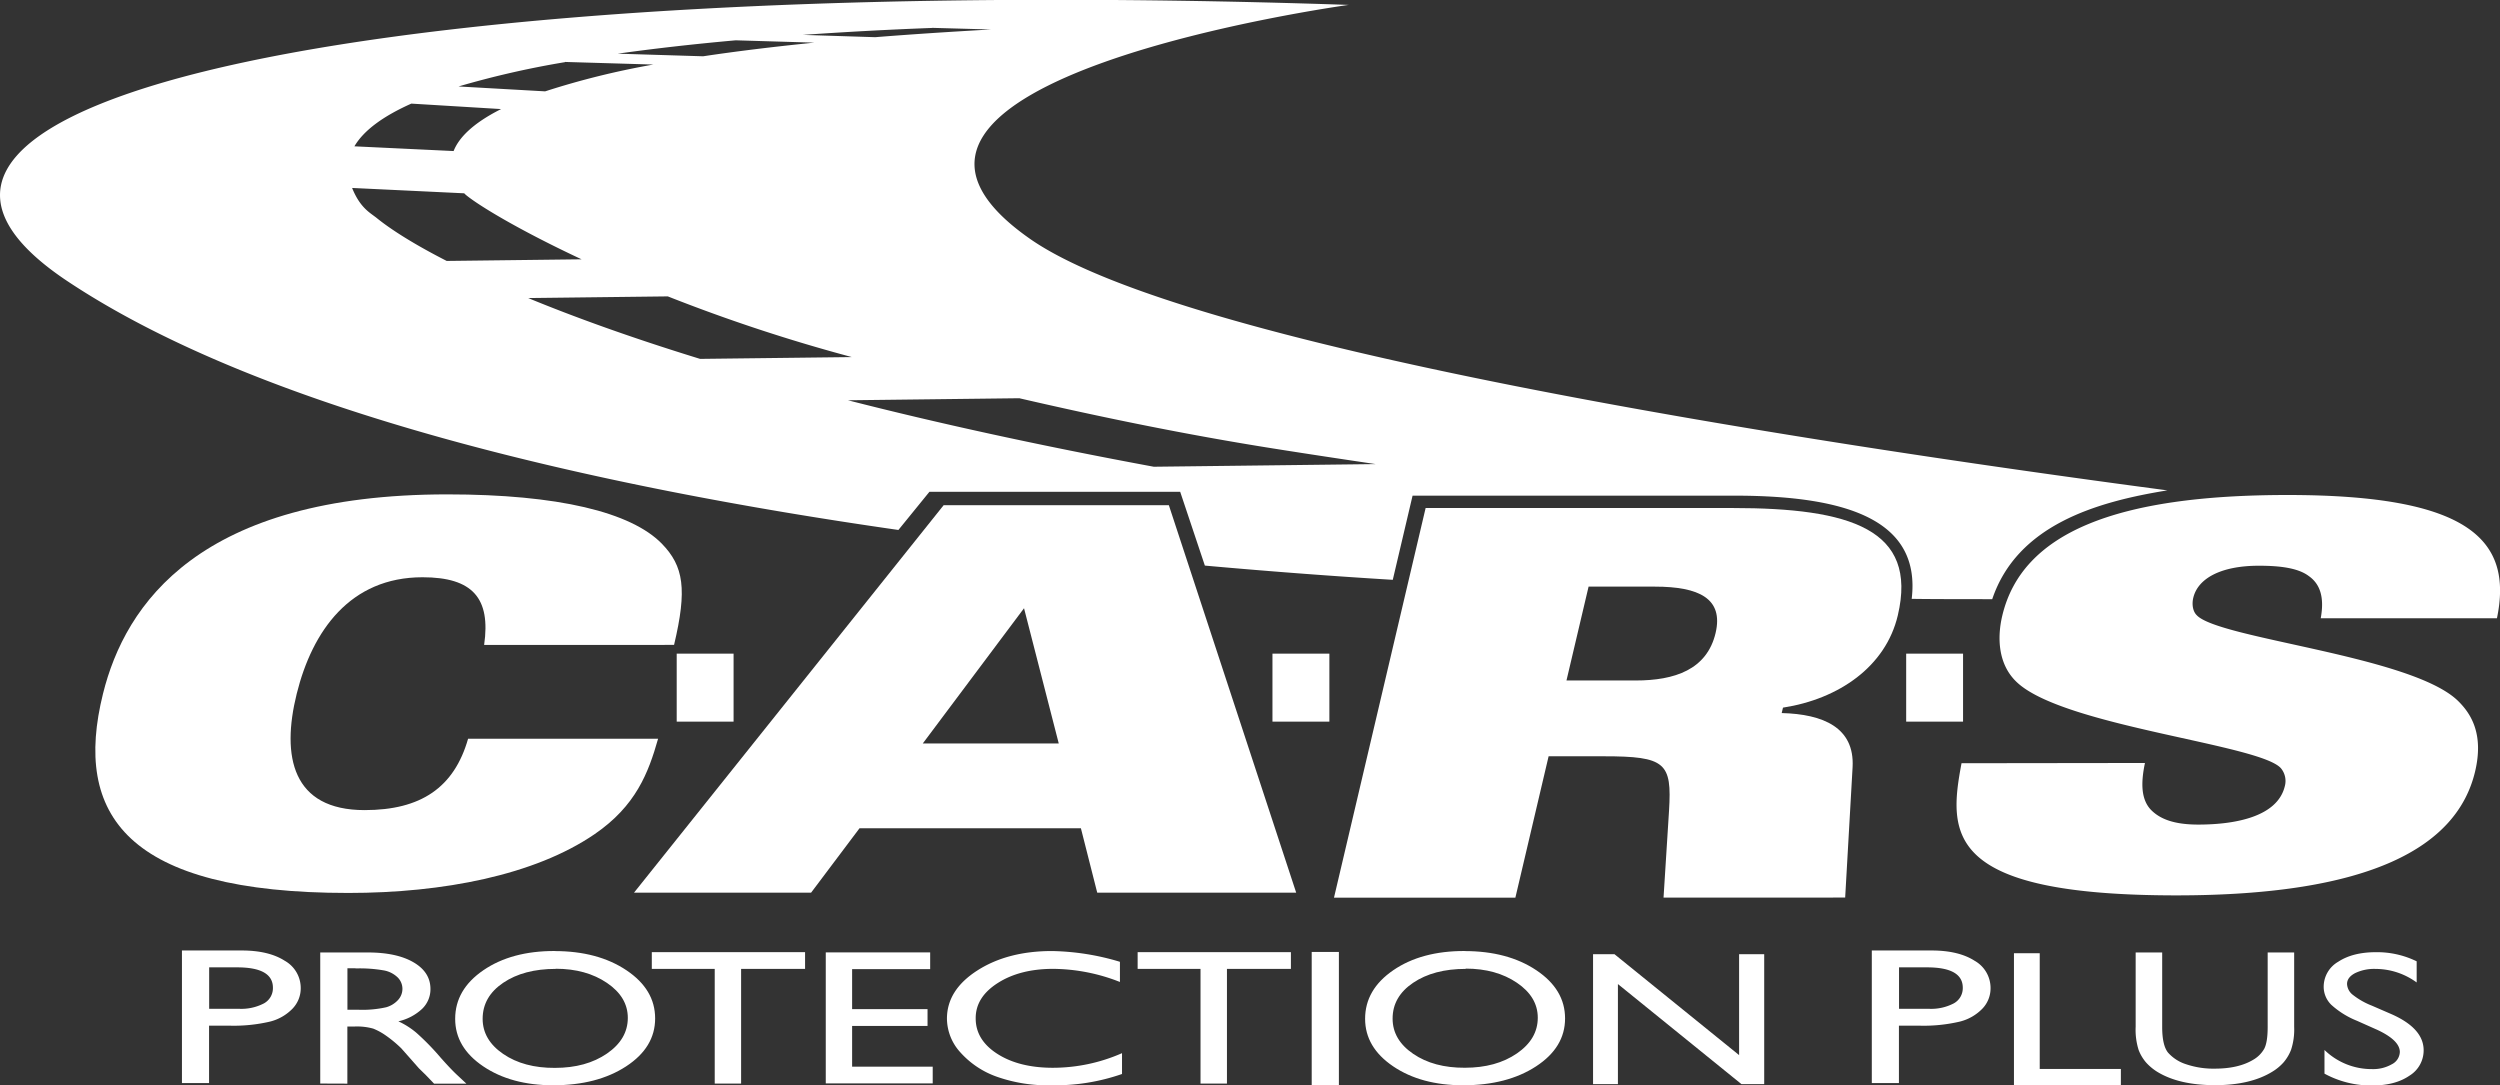
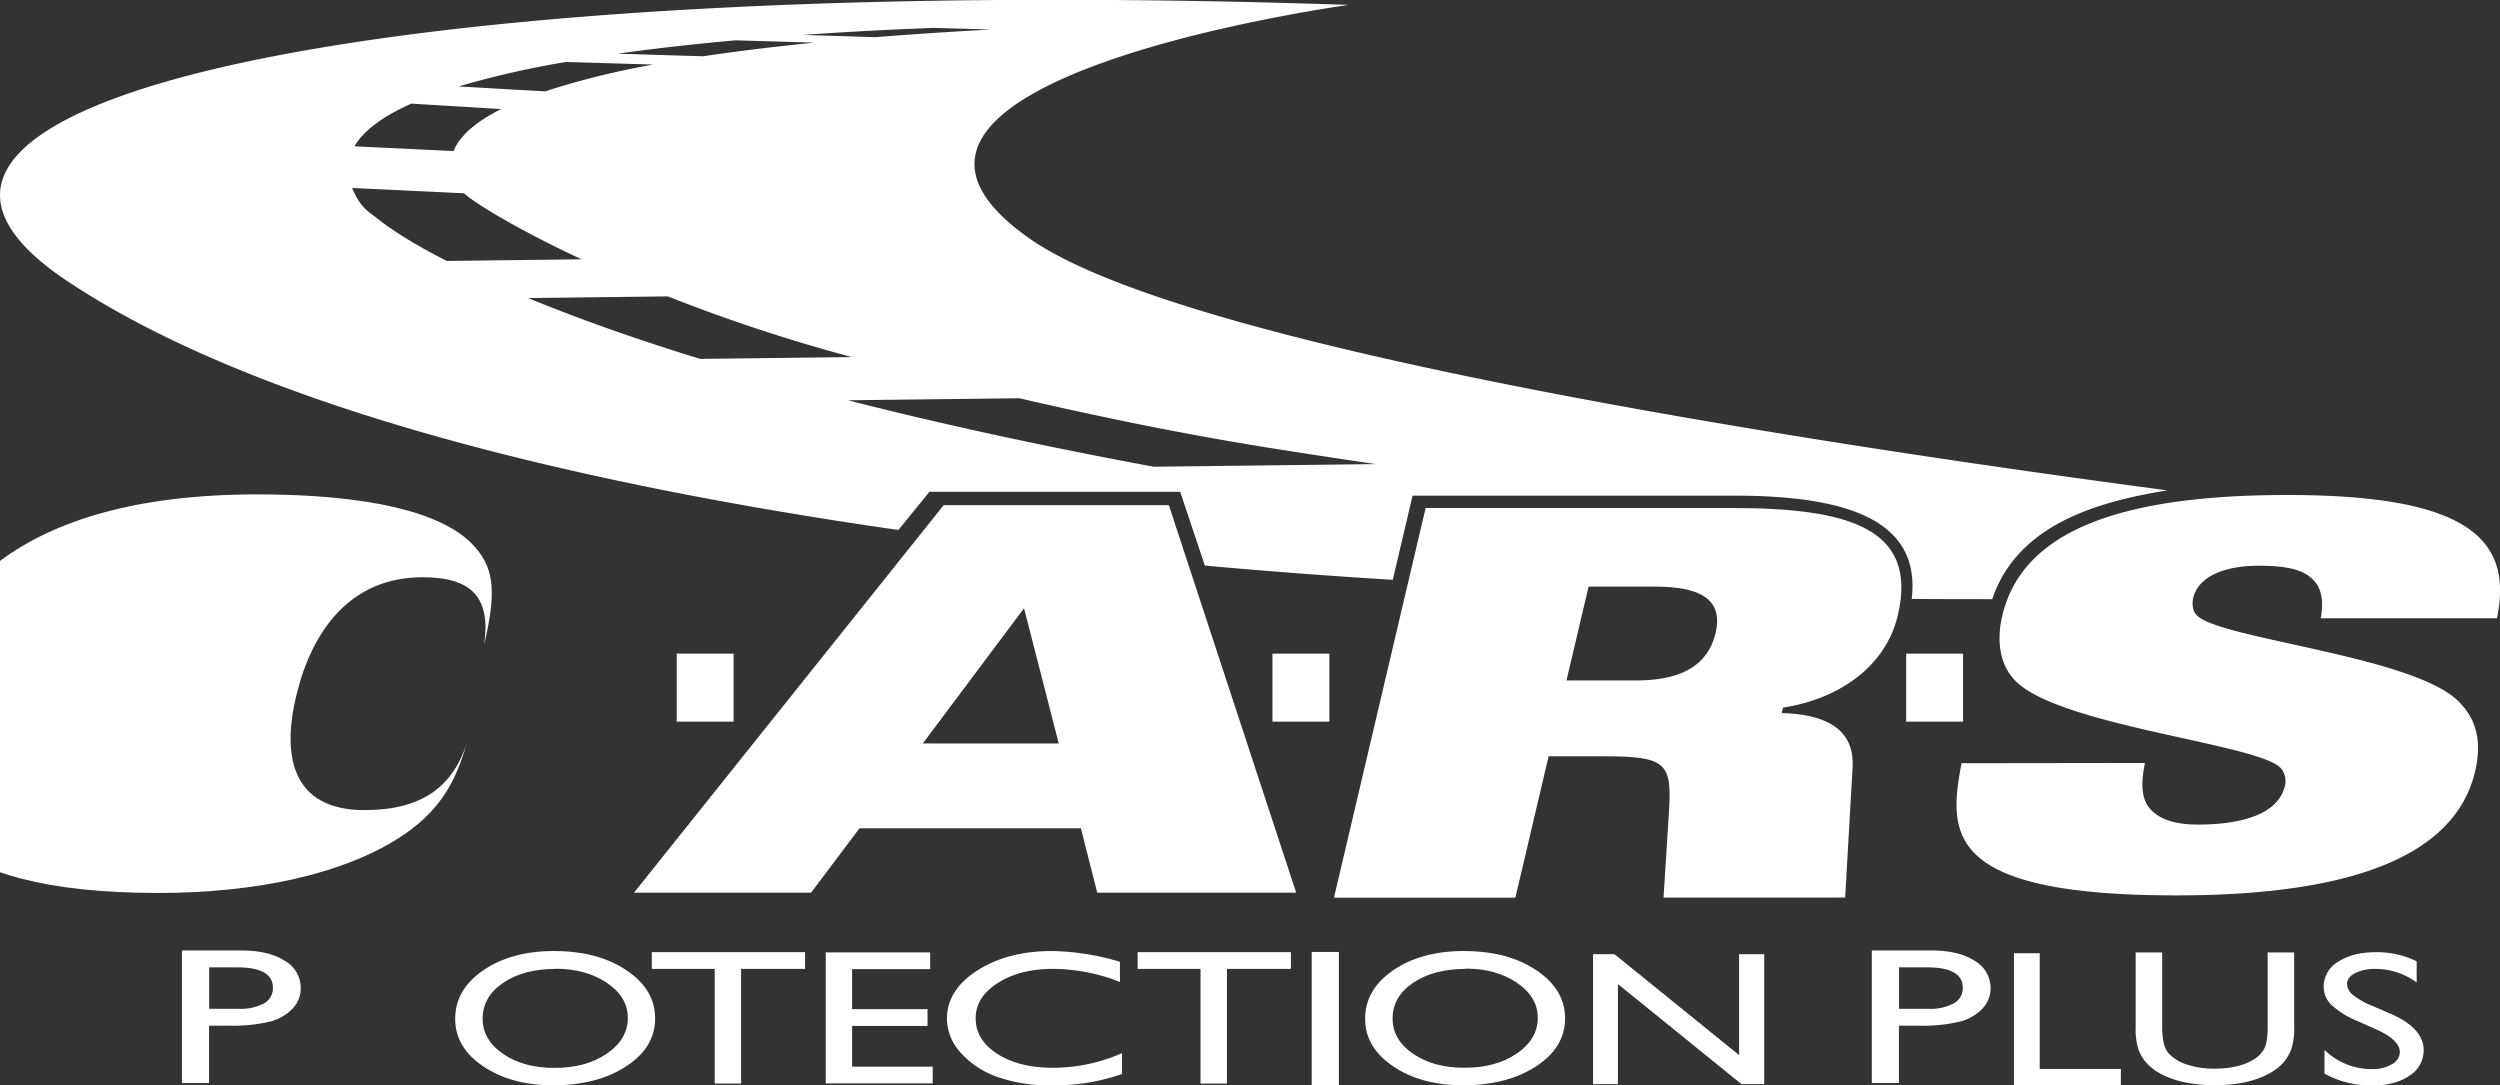
<svg xmlns="http://www.w3.org/2000/svg" id="Layer_1" data-name="Layer 1" viewBox="0 0 720 312.62">
  <rect x="0" y="0" width="720" height="312.62" fill="#333333" stroke="none" />
  <defs>
    <style>.cls-1{fill:#fff;}</style>
  </defs>
  <title>logo-all-white</title>
-   <path class="cls-1" d="M175.43,335.43c1.93-13.45-3.28-19.49-17.75-19.49-20.83,0-31.72,15.41-36.22,33.53S120.19,383,141,383c16.24,0,25.79-6.5,29.81-20.55h54.72c-2.79,9.82-6.39,19.34-18.3,27.49-17.23,11.78-43.57,16.92-70.92,16.92-63.9,0-79.31-22.51-70.64-57.4,6.41-25.82,27.85-57.39,99.16-57.39,31.94,0,52.91,5.13,61.77,14.19,6.33,6.5,7.33,13.15,3.53,29.16Z" transform="translate(-36 -149.69)" />
+   <path class="cls-1" d="M175.43,335.43c1.93-13.45-3.28-19.49-17.75-19.49-20.83,0-31.72,15.41-36.22,33.53S120.19,383,141,383c16.24,0,25.79-6.5,29.81-20.55c-2.79,9.82-6.39,19.34-18.3,27.49-17.23,11.78-43.57,16.92-70.92,16.92-63.9,0-79.31-22.51-70.64-57.4,6.41-25.82,27.85-57.39,99.16-57.39,31.94,0,52.91,5.13,61.77,14.19,6.33,6.5,7.33,13.15,3.53,29.16Z" transform="translate(-36 -149.69)" />
  <path class="cls-1" d="M340.92,363.81l-10-38.95-29.16,38.95Zm-33.1-68.62h64.81L409.3,406.77H352l-4.7-18.54H283.54L269.6,406.77h-51l89.17-111.58Z" transform="translate(-36 -149.69)" />
  <path class="cls-1" d="M487.15,345.67h19.94c11.18,0,20.5-3.1,23-13.67,2.34-9.94-4.77-13.36-17.49-13.36H493.51l-6.36,27ZM446.58,296H535c33.87,0,53.42,6.06,47.57,30.92-3.48,14.76-17,24.09-33.07,26.57l-.37,1.56c12,.31,21,4.19,20.42,15.53l-2.14,37.61H515.1l1.58-25c.85-13.83-.95-15.69-18.83-15.69H482l-9.57,40.71H420.19L446.58,296Z" transform="translate(-36 -149.69)" />
  <path class="cls-1" d="M653.75,369.43c-1.28,6.06-1,10.46,1.58,13.34,2.72,2.88,6.95,4.4,13.76,4.4,10.72,0,22.84-2.27,24.94-11.07a5.74,5.74,0,0,0-1-5c-5.32-7-62.81-12.13-76.25-25-5.41-5.15-5.6-12.9-4.12-19.11,5.71-24,33-34.74,82.15-34.74,52.26,0,65,12.9,60.31,35.5H704.37c1.11-6.07-.2-9.86-3.4-12.13-3-2.28-8-3-14.43-3-10.9,0-17.55,3.64-18.88,9.25-.4,1.67-.23,3.79,1,5,6.37,6.83,62.07,11.68,75.3,24.73,3.86,3.79,7.39,9.7,4.86,20.32-5.18,21.69-30,35.64-86,35.64-66.72,0-65.72-17.74-61.9-38.06Z" transform="translate(-36 -149.69)" />
  <path class="cls-1" d="M368.28,284.11c-33.71-6.25-62.94-12.72-88.07-19.14l49.34-.59c23.35,5.4,47.64,10.43,73.19,14.48,10.08,1.6,19.83,3.07,29.43,4.49l-63.89.76ZM188.12,235.53l40.21-.48a486.31,486.31,0,0,0,53,17.48l-43.7.52c-20-6.15-36.31-12.08-49.52-17.52Zm-43.56-23c-1.53-1.24-3.61-2.3-5.6-5.56a21.27,21.27,0,0,1-1.55-3.15l32.28,1.54c.3.3.49.47.49.47,3.84,3.16,15.59,10.25,33.31,18.54l-38.84.47c-9.79-5-16.28-9.23-20.09-12.31Zm9.9-33,25.86,1.57c-8.35,4.2-12.23,8.39-13.68,12.09l-28.57-1.36c2.75-4.7,8.49-8.77,16.39-12.3Zm44.26-12,25.45.75A231.34,231.34,0,0,0,193,176l-24.94-1.41a261.07,261.07,0,0,1,30.65-7Zm49.16-6.23,22.62.67c-11.94,1.2-22.55,2.51-32,3.93l-24.61-.75c11-1.54,22.47-2.82,34-3.85Zm56.54-3.59,17,.47q-18,1-33.37,2.22l-20.82-.66c13-.91,25.63-1.57,37.21-2Zm28,60.61c-65-45.69,92-67.22,92-67.22-276.2-9.32-448.28,26.71-369.07,79.52,56.38,37.58,152.48,59.25,239.39,71.7l8.94-11h72.21L383,312.58c20.43,1.84,38.85,3.17,54.12,4.1l5.7-24.24h92.75c33.33,0,53.64,7.5,51,29.72,8,.11,15,.07,23.19.1,7.19-21.29,29.74-28,50.44-31.34-109.4-14.52-283.95-41.78-327.7-72.54Z" transform="translate(-36 -149.69)" />
  <polygon class="cls-1" points="211.27 207.83 194.89 207.83 194.89 188.25 211.27 188.25 211.27 207.83 211.27 207.83" />
  <polygon class="cls-1" points="382.86 207.83 366.47 207.83 366.47 188.25 382.86 188.25 382.86 207.83 382.86 207.83" />
  <polygon class="cls-1" points="565.36 207.83 548.98 207.83 548.98 188.25 565.36 188.25 565.36 207.83 565.36 207.83" />
  <path class="cls-1" d="M104.24,428.29h-8v11.93h8.5a14.11,14.11,0,0,0,7.3-1.57,5,5,0,0,0,2.56-4.49q0-5.88-10.33-5.87ZM88.4,461.62V423.43h17.2q7.77,0,12.39,2.95a9,9,0,0,1,4.62,7.91,8.45,8.45,0,0,1-2.37,5.9,13.59,13.59,0,0,1-6.48,3.72A45.67,45.67,0,0,1,102,445.08H96.21v16.54Z" transform="translate(-36 -149.69)" />
-   <path class="cls-1" d="M138.4,428.56h-2.34v11.93h3a31.15,31.15,0,0,0,8.16-.71,7.3,7.3,0,0,0,3.44-2.12,4.74,4.74,0,0,0,1.24-3.23,4.63,4.63,0,0,0-1.37-3.24,7.68,7.68,0,0,0-3.86-2,40.29,40.29,0,0,0-8.24-.59Zm-10.17,33.19V424h13.7q8.3,0,13.17,2.84t4.87,7.68a7.84,7.84,0,0,1-2.39,5.71,14.71,14.71,0,0,1-6.85,3.6,23.15,23.15,0,0,1,5.13,3.25,71.66,71.66,0,0,1,7,7.16c1.9,2.15,3.43,3.76,4.58,4.85l2.89,2.7h-9.31l-2.39-2.49c-.08-.09-.23-.24-.47-.46l-1.52-1.49-2.43-2.76-2.61-2.95a34.78,34.78,0,0,0-4.45-3.7,17.7,17.7,0,0,0-3.64-2,17.42,17.42,0,0,0-5.47-.61h-2v16.45Z" transform="translate(-36 -149.69)" />
  <path class="cls-1" d="M196.05,428.73q-9.2,0-15.12,4T175,443.1q0,6.09,5.94,10.14t14.87,4q9,0,15-4.13t6-10.27q0-6-6-10.07t-14.73-4.08Zm-.31-5.13q12.42,0,20.68,5.53T224.68,443q0,8.34-8.34,13.79t-21,5.46q-12.1,0-20.18-5.46t-8.07-13.68q0-8.44,8.13-14t20.54-5.53Z" transform="translate(-36 -149.69)" />
  <polygon class="cls-1" points="187.72 274.22 231.86 274.22 231.86 279.04 213.44 279.04 213.44 312.07 205.84 312.07 205.84 279.04 187.72 279.04 187.72 274.22 187.72 274.22" />
  <polygon class="cls-1" points="327.64 274.22 371.78 274.22 371.78 279.04 353.36 279.04 353.36 312.07 345.75 312.07 345.75 279.04 327.64 279.04 327.64 274.22 327.64 274.22" />
  <polygon class="cls-1" points="237.82 274.29 267.89 274.29 267.89 279.11 245.41 279.11 245.41 290.63 267.13 290.63 267.13 295.47 245.41 295.47 245.41 307.2 268.62 307.2 268.62 312.02 237.82 312.02 237.82 274.29 237.82 274.29" />
  <path class="cls-1" d="M359.14,453V459a58.65,58.65,0,0,1-20.36,3.25,44,44,0,0,1-15.91-2.54,25.42,25.42,0,0,1-10.34-7,14.57,14.57,0,0,1-3.81-9.64q0-8.25,8.72-13.86t21.5-5.62a71.48,71.48,0,0,1,19.6,3.1v5.81a53.27,53.27,0,0,0-19.2-3.78q-9.61,0-16,4.09T317,443q0,6.21,6.25,10.21t16,4A49.46,49.46,0,0,0,359.14,453Z" transform="translate(-36 -149.69)" />
  <polygon class="cls-1" points="377.77 274.16 385.6 274.16 385.6 312.6 377.77 312.6 377.77 274.16 377.77 274.16" />
  <polygon class="cls-1" points="500.86 274.81 508.09 274.81 508.09 312.23 501.54 312.23 465.96 283.41 465.96 312.23 458.8 312.23 458.8 274.81 464.97 274.81 500.86 303.87 500.86 274.81 500.86 274.81" />
  <path class="cls-1" d="M458.11,428.73q-9.19,0-15.12,4t-5.92,10.33q0,6.09,5.94,10.14t14.87,4q9,0,15-4.13t6-10.27q0-6-6-10.07t-14.73-4.08Zm-.31-5.13q12.42,0,20.68,5.53T486.74,443q0,8.34-8.34,13.79t-21,5.46q-12.12,0-20.18-5.46t-8.07-13.68q0-8.44,8.12-14t20.55-5.53Z" transform="translate(-36 -149.69)" />
  <path class="cls-1" d="M590.92,428.29h-8v11.93h8.5a14.07,14.07,0,0,0,7.29-1.57,5,5,0,0,0,2.57-4.49q0-5.88-10.33-5.87Zm-15.84,33.33V423.43h17.2q7.77,0,12.39,2.95a9,9,0,0,1,4.61,7.91,8.44,8.44,0,0,1-2.36,5.9,13.62,13.62,0,0,1-6.49,3.72,45.58,45.58,0,0,1-11.8,1.17h-5.74v16.54Z" transform="translate(-36 -149.69)" />
  <polygon class="cls-1" points="580.02 274.53 587.44 274.53 587.44 307.86 610.81 307.86 610.81 312.61 580.02 312.61 580.02 274.53 580.02 274.53" />
  <path class="cls-1" d="M689.08,424h7.64v21.45a18.62,18.62,0,0,1-.89,6.57,12.47,12.47,0,0,1-2.21,3.69,14.16,14.16,0,0,1-3.21,2.64q-6.3,3.87-16.48,3.87-10.36,0-16.63-3.84a15,15,0,0,1-3.21-2.67,12.28,12.28,0,0,1-2.16-3.61,19.32,19.32,0,0,1-.86-6.71V424h7.64v21.45c0,3.55.56,6,1.7,7.41a11.68,11.68,0,0,0,5.21,3.34,24.53,24.53,0,0,0,8.24,1.26c4.5,0,8.18-.84,11-2.52a8.52,8.52,0,0,0,3.23-3.19c.66-1.23,1-3.33,1-6.3V424Z" transform="translate(-36 -149.69)" />
  <path class="cls-1" d="M720.42,446.18l-5.56-2.48a24.7,24.7,0,0,1-7.43-4.61,7.27,7.27,0,0,1-2.21-5.22,8.31,8.31,0,0,1,4.18-7.19q4.19-2.76,10.87-2.76A26,26,0,0,1,732,426.55v6.09a20.14,20.14,0,0,0-11.87-3.9,12.57,12.57,0,0,0-5.88,1.22c-1.53.81-2.3,1.85-2.3,3.12a4.2,4.2,0,0,0,1.7,3.15,21.48,21.48,0,0,0,5.45,3.09l5.58,2.42q9.33,4.1,9.33,10.43a8.54,8.54,0,0,1-4.11,7.33q-4.11,2.81-10.68,2.81a28.06,28.06,0,0,1-13.77-3.41v-6.82a19.46,19.46,0,0,0,13.7,5.51,10.79,10.79,0,0,0,5.71-1.4,4.11,4.11,0,0,0,2.29-3.52c0-2.28-2.25-4.44-6.72-6.49Z" transform="translate(-36 -149.69)" />
</svg>